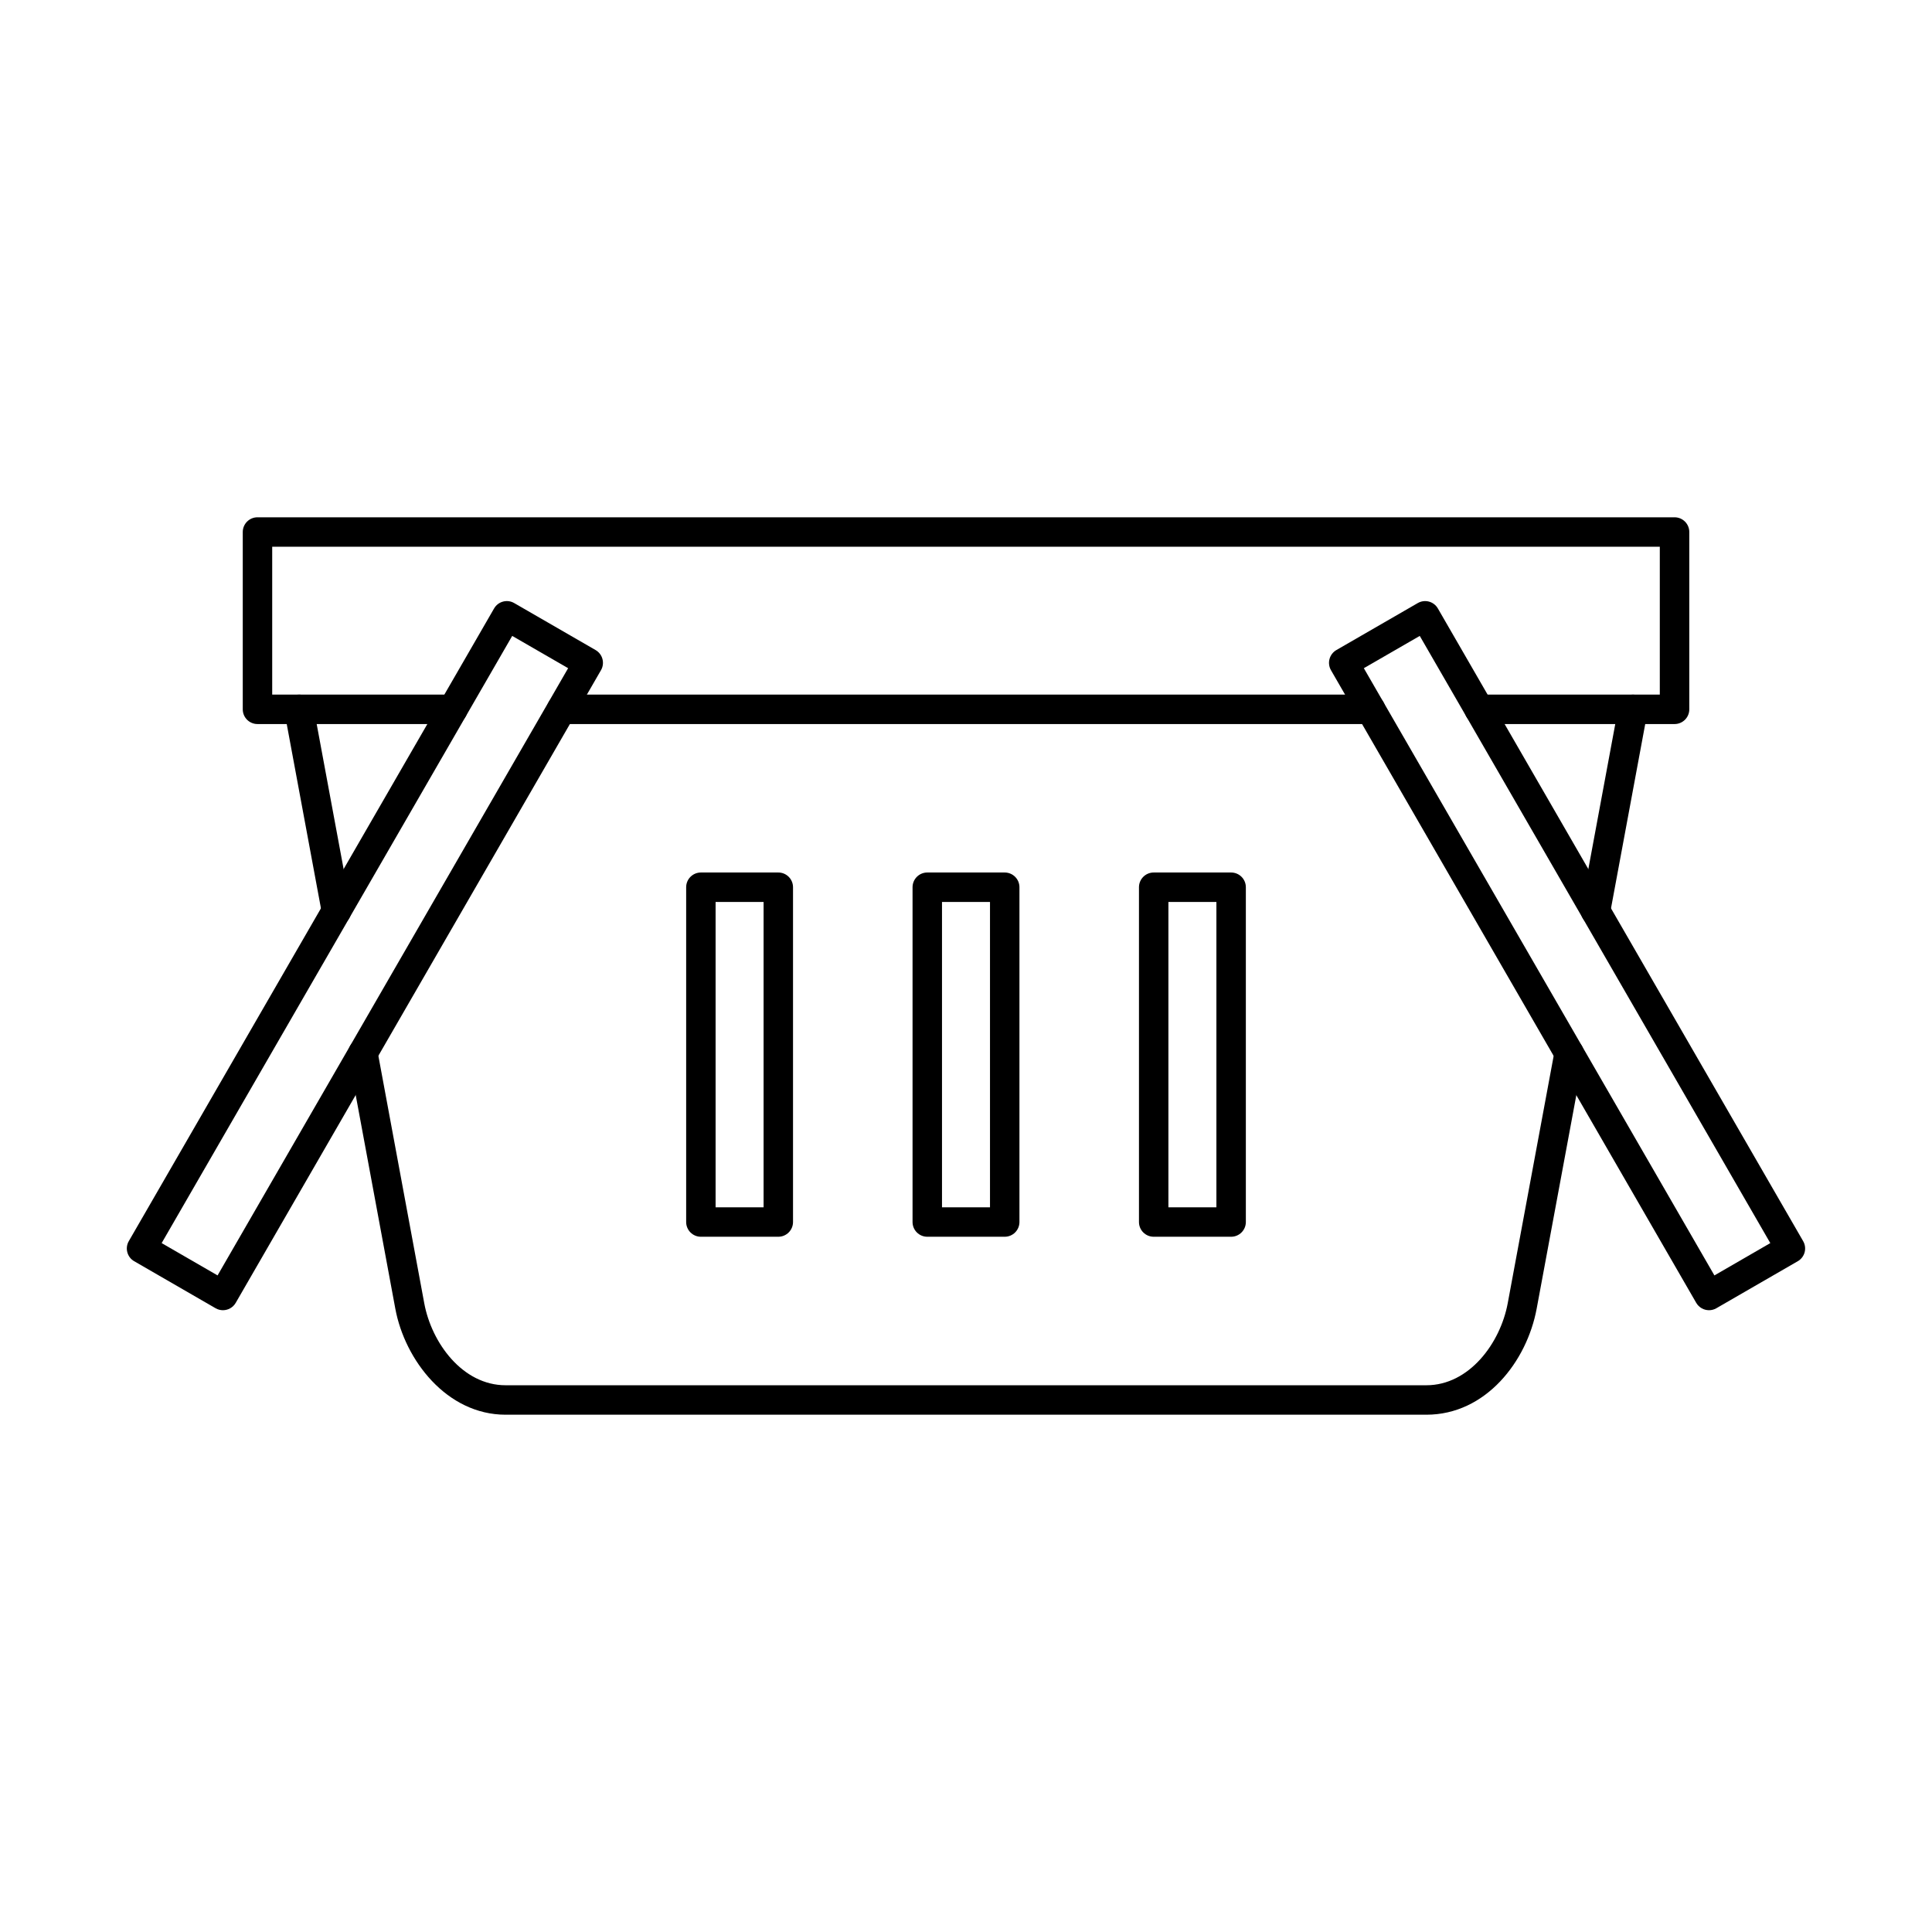
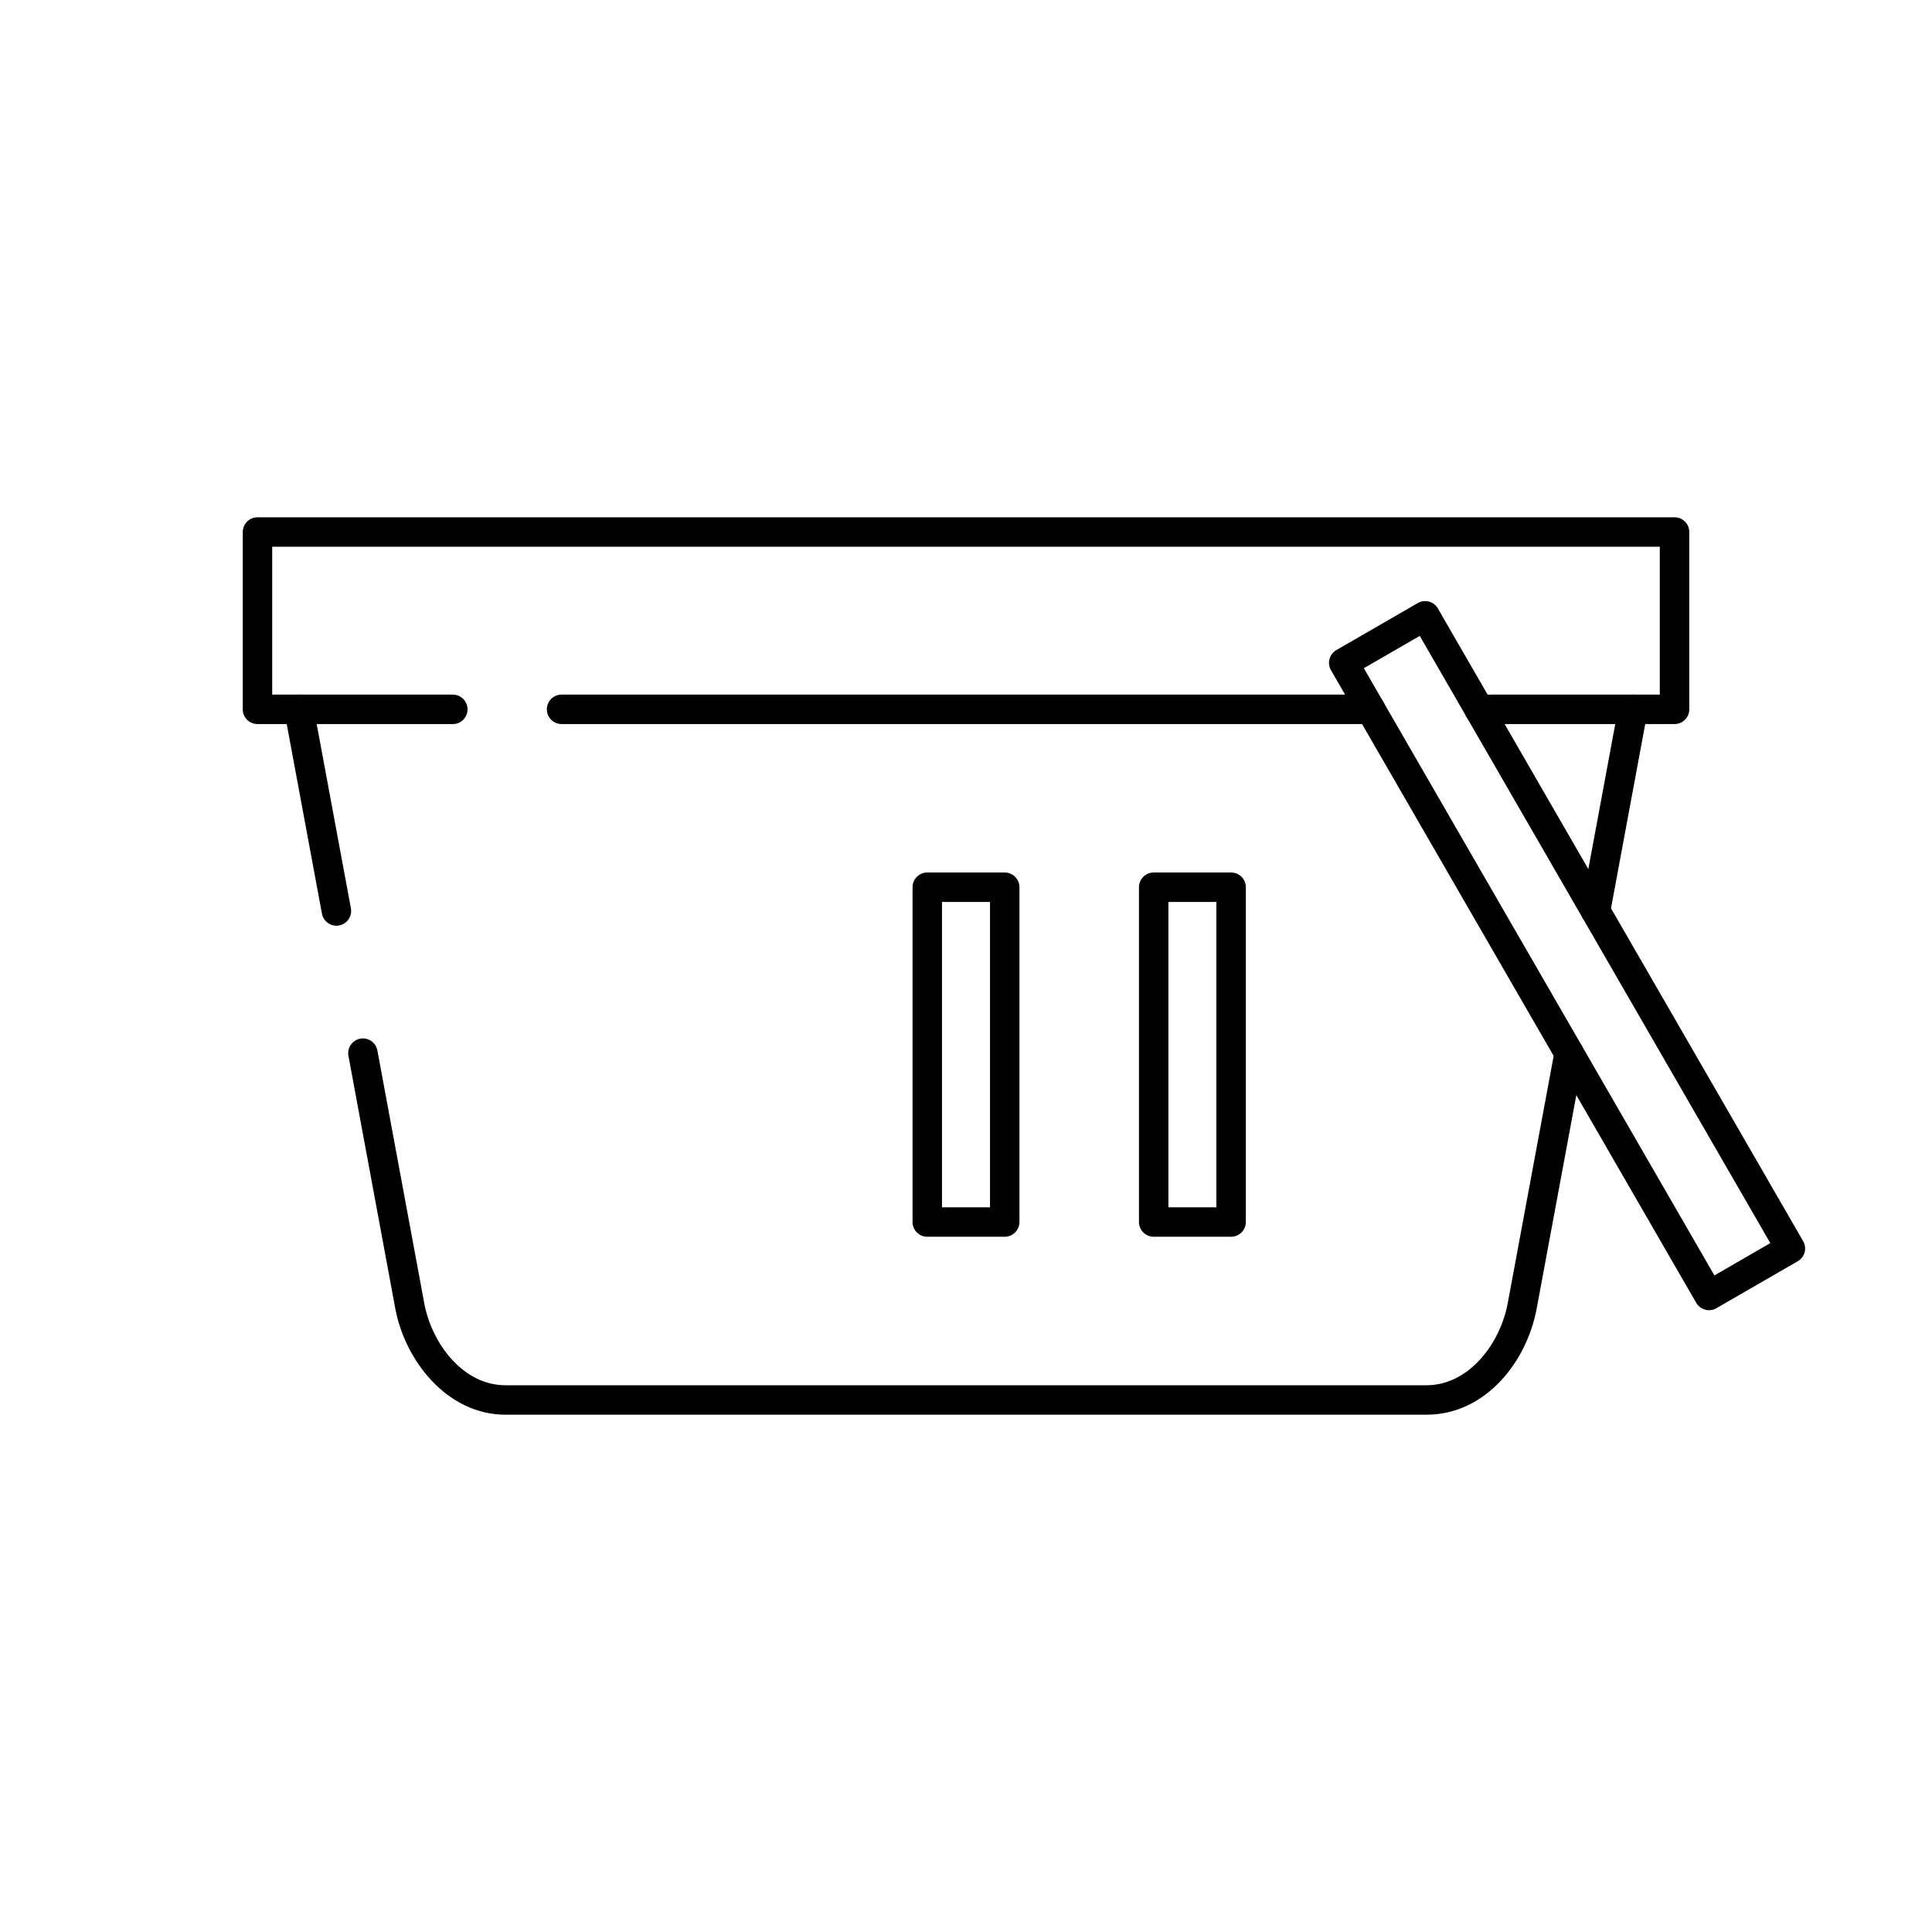
<svg xmlns="http://www.w3.org/2000/svg" fill="#000000" width="800px" height="800px" version="1.1" viewBox="144 144 512 512">
  <g fill-rule="evenodd">
    <path d="m566.84 389.31c-0.238 0-0.477-0.02-0.719-0.062-2.117-0.395-3.516-2.43-3.125-4.551l9.922-53.43c0.391-2.113 2.434-3.504 4.547-3.117 2.117 0.395 3.519 2.43 3.125 4.551l-9.922 53.43c-0.352 1.871-1.988 3.18-3.832 3.18zm-333.69 0.012c-1.844 0-3.484-1.32-3.832-3.191l-9.922-53.43c-0.211-1.148 0.094-2.316 0.836-3.211 0.742-0.895 1.84-1.41 3-1.41h40.766c2.152 0 3.902 1.746 3.902 3.902 0 2.164-1.746 3.902-3.902 3.902h-36.074l9.066 48.816c0.395 2.125-1.008 4.156-3.125 4.551-0.238 0.051-0.48 0.07-0.715 0.07zm288.85 129.59h-244.01c-15.602 0-26.707-14.488-29.23-28.113l-12.422-66.992c-0.391-2.125 1.008-4.156 3.125-4.551 2.117-0.387 4.156 1.004 4.547 3.129l12.422 66.992c1.953 10.535 10.172 21.73 21.559 21.73h244.01c11.387 0 19.605-11.195 21.562-21.73l12.438-66.973c0.395-2.113 2.438-3.504 4.547-3.117 2.117 0.395 3.516 2.43 3.125 4.551l-12.438 66.961c-2.594 13.969-13.465 28.113-29.234 28.113z" />
    <path d="m507.22 335.88h-214.4c-2.152 0-3.902-1.738-3.902-3.902 0-2.152 1.746-3.902 3.902-3.902h214.4c2.152 0 3.902 1.746 3.902 3.902 0 2.164-1.746 3.902-3.902 3.902zm80.551 0h-51.781c-2.156 0-3.902-1.738-3.902-3.902 0-2.152 1.746-3.902 3.902-3.902h47.875v-39.188h-367.73v39.188h7.113c2.156 0 3.902 1.746 3.902 3.902 0 2.164-1.746 3.902-3.902 3.902h-11.012c-2.152 0-3.902-1.738-3.902-3.902v-46.988c0-2.152 1.746-3.902 3.902-3.902h375.54c2.152 0 3.902 1.746 3.902 3.902v46.988c0 2.164-1.746 3.902-3.902 3.902z" />
    <path d="m453.64 463.95h12.719v-80.922h-12.719zm16.621 7.801h-20.52c-2.156 0-3.902-1.746-3.902-3.902v-88.723c0-2.152 1.746-3.902 3.902-3.902h20.52c2.156 0 3.902 1.746 3.902 3.902v88.723c0 2.152-1.746 3.902-3.902 3.902z" />
    <path d="m393.64 463.95h12.719v-80.922h-12.719zm16.621 7.801h-20.523c-2.156 0-3.902-1.746-3.902-3.902v-88.723c0-2.152 1.746-3.902 3.902-3.902h20.523c2.156 0 3.902 1.746 3.902 3.902v88.723c0 2.152-1.746 3.902-3.902 3.902z" />
-     <path d="m333.64 463.95h12.719v-80.922h-12.719zm16.621 7.801h-20.523c-2.152 0-3.898-1.746-3.898-3.902v-88.723c0-2.152 1.746-3.902 3.898-3.902h20.523c2.152 0 3.898 1.746 3.898 3.902v88.723c0 2.152-1.746 3.902-3.898 3.902z" />
-     <path d="m186.84 473.43 14.82 8.566 92.902-160.92-14.82-8.555-92.902 160.91zm16.246 17.789c-0.664 0-1.332-0.164-1.949-0.52l-21.578-12.465c-0.895-0.508-1.551-1.363-1.816-2.367-0.27-0.996-0.129-2.062 0.391-2.957l96.801-167.66c1.078-1.871 3.465-2.512 5.328-1.434l21.578 12.457c0.895 0.52 1.551 1.371 1.816 2.379 0.266 0.996 0.129 2.062-0.391 2.957l-96.801 167.66c-0.723 1.25-2.035 1.949-3.383 1.949z" />
    <path d="m505.43 321.08 92.906 160.92 14.812-8.566-92.898-160.91-14.82 8.555zm91.473 170.14c-1.34 0-2.652-0.699-3.383-1.949l-96.797-167.66c-0.516-0.895-0.656-1.961-0.391-2.957 0.27-1.008 0.922-1.859 1.816-2.379l21.578-12.457c1.867-1.078 4.25-0.438 5.328 1.434l96.797 167.66c0.52 0.895 0.66 1.961 0.395 2.957-0.273 1.008-0.926 1.859-1.82 2.367l-21.578 12.465c-0.609 0.355-1.289 0.52-1.949 0.52z" />
  </g>
</svg>